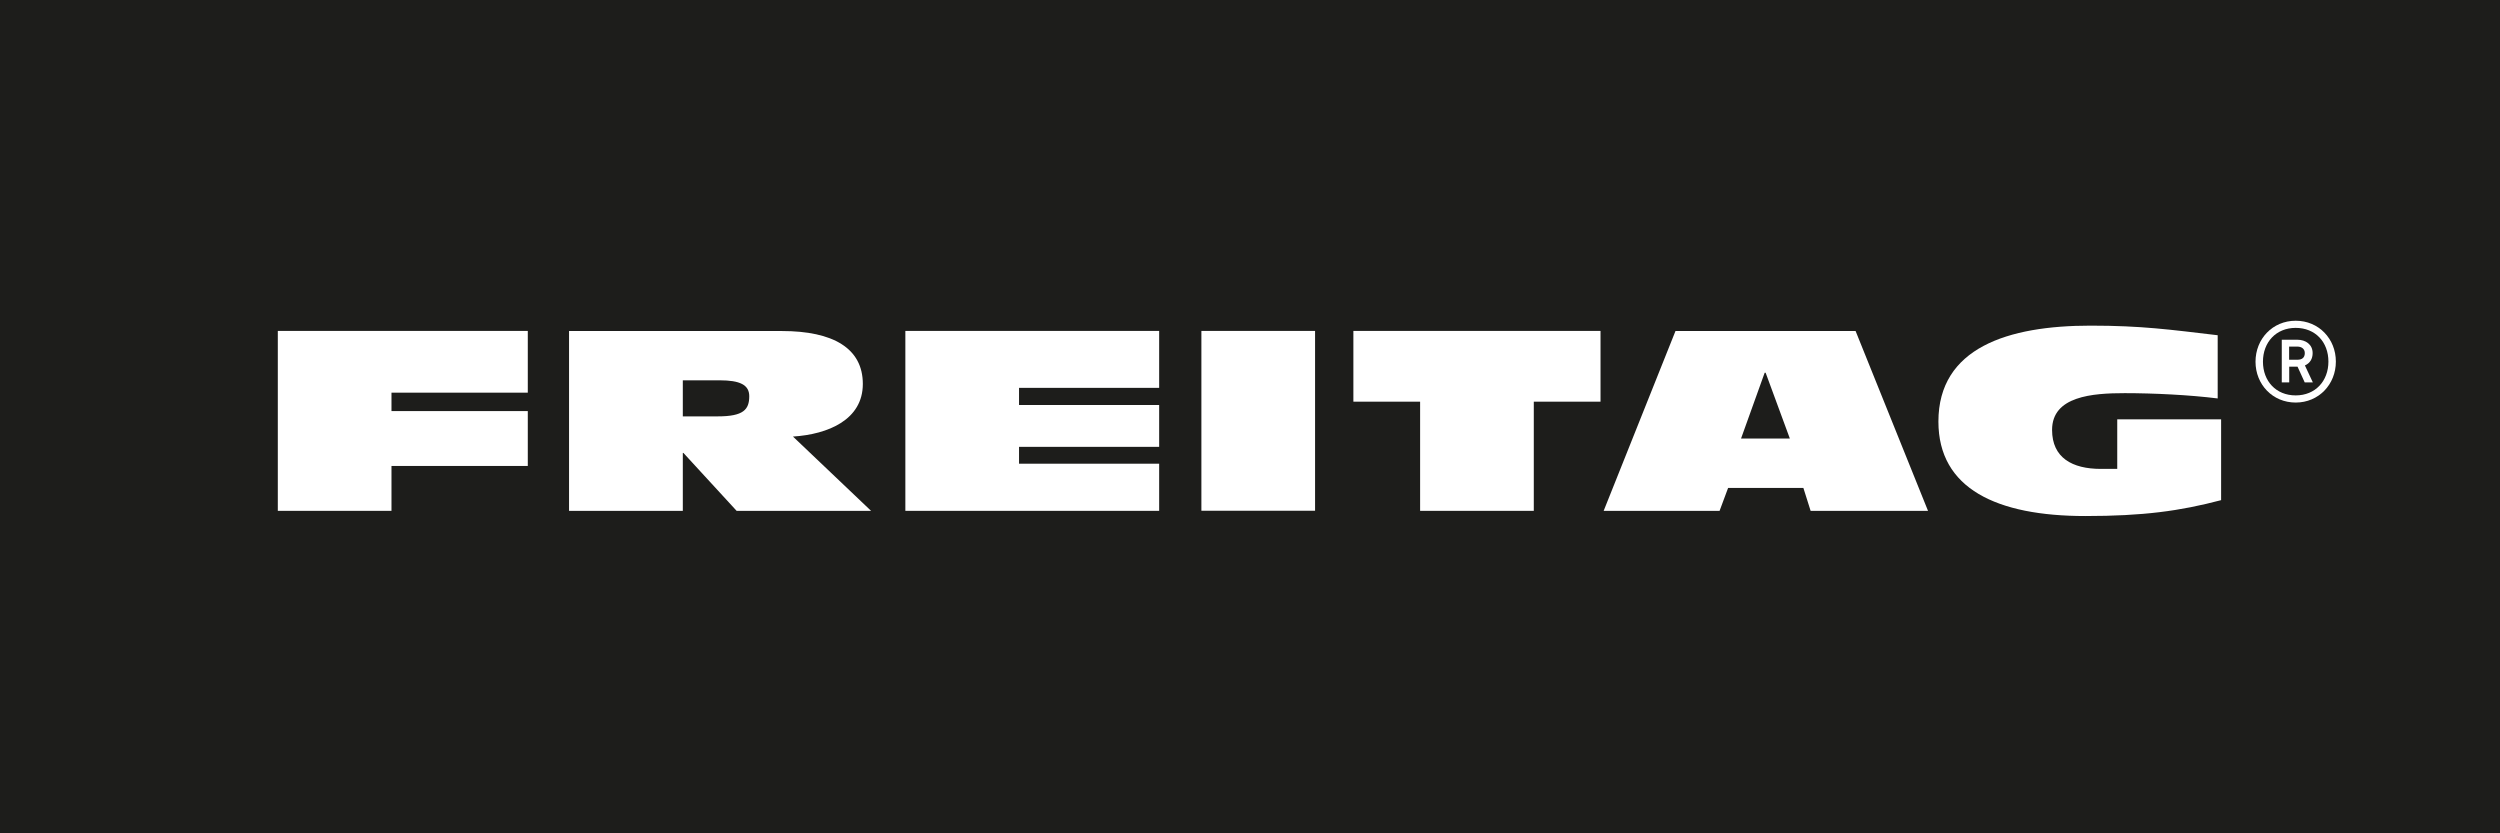
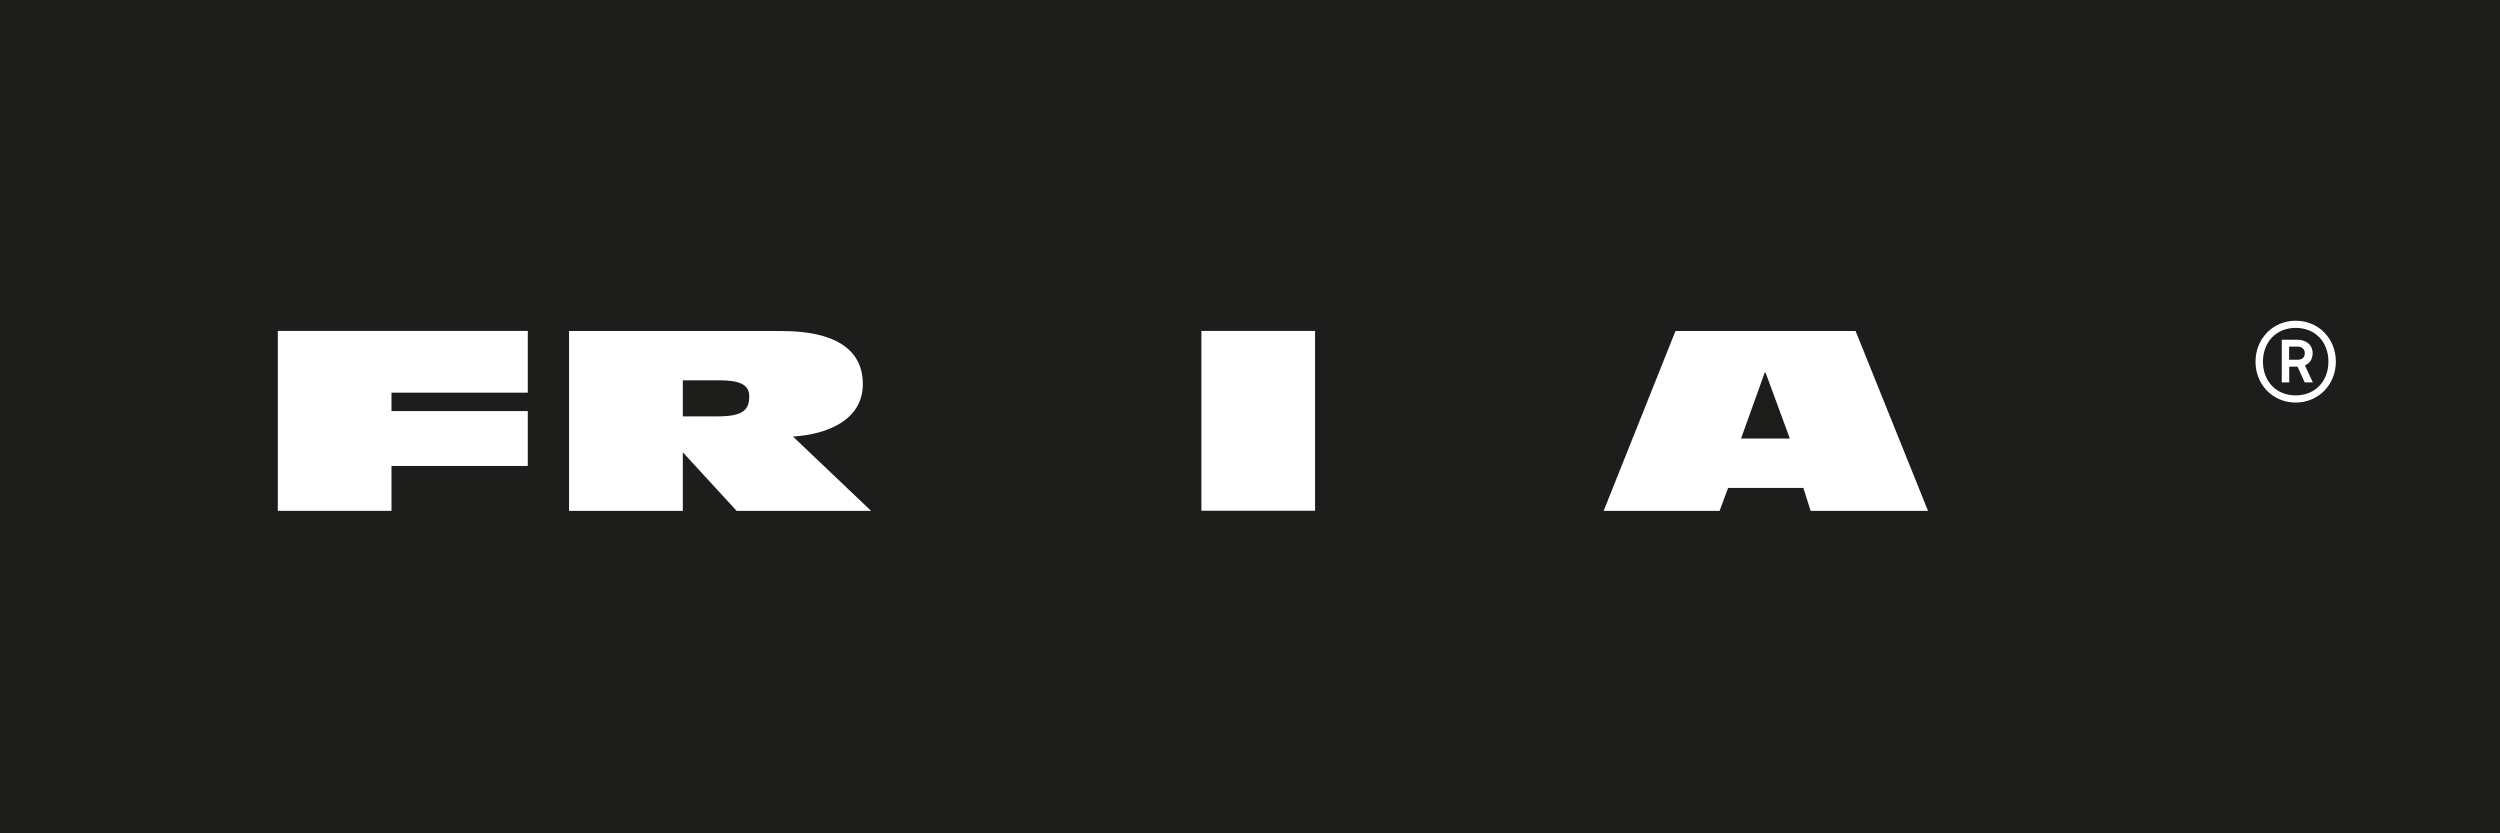
<svg xmlns="http://www.w3.org/2000/svg" id="Vordergrund" viewBox="0 0 255.12 85.04">
  <rect x="0" y="0" width="255.12" height="85.04" fill="#808080" stroke="none" />
  <defs>
    <style>
      .cls-1, .cls-2 {
        fill: #fff;
      }

      .cls-3 {
        fill: #1d1d1b;
      }

      .cls-2 {
        fill-rule: evenodd;
      }
    </style>
  </defs>
  <polygon class="cls-3" points="0 0 255.12 0 255.12 85.04 0 85.04 0 0 0 0" />
  <polygon class="cls-2" points="28.35 52.13 39.95 52.13 39.95 47.55 53.86 47.55 53.86 41.95 39.95 41.95 39.95 40.07 53.86 40.07 53.86 33.77 28.35 33.77 28.35 52.13" />
-   <path class="cls-2" d="m69.68,38.81h3.76c2.06,0,3.02.46,3.02,1.62,0,1.36-.58,2.06-3.21,2.06h-3.57v-3.68Zm-11.6,13.32h11.6v-5.91h.06l5.43,5.91h13.72l-7.97-7.58c3.6-.23,7.13-1.72,7.13-5.37s-3.05-5.4-8.26-5.4h-21.72v18.35Z" />
-   <polygon class="cls-2" points="92.39 52.13 118.29 52.13 118.29 47.32 103.99 47.32 103.99 45.6 118.29 45.6 118.29 41.33 103.99 41.33 103.99 39.58 118.29 39.58 118.29 33.77 92.39 33.77 92.39 52.13" />
+   <path class="cls-2" d="m69.68,38.81h3.76c2.06,0,3.02.46,3.02,1.62,0,1.36-.58,2.06-3.21,2.06h-3.57Zm-11.6,13.32h11.6v-5.91h.06l5.43,5.91h13.72l-7.97-7.58c3.6-.23,7.13-1.72,7.13-5.37s-3.05-5.4-8.26-5.4h-21.72v18.35Z" />
  <rect class="cls-1" x="122.6" y="33.77" width="11.6" height="18.35" />
-   <polygon class="cls-2" points="144.92 52.13 156.52 52.13 156.52 40.99 163.33 40.99 163.33 33.77 138.11 33.77 138.11 40.99 144.92 40.99 144.92 52.13" />
  <path class="cls-2" d="m182.65,44.75h-4.98l2.41-6.71h.1l2.47,6.71Zm-18.99,7.38h11.82l.87-2.34h7.68l.74,2.34h11.98l-7.39-18.35h-18.38l-7.33,18.35Z" />
-   <path class="cls-2" d="m226.66,42.79h-10.6v5.06h-1.67c-2.92,0-4.98-1.13-4.98-3.98,0-3.44,4.11-3.75,7.42-3.75,2.92,0,6.62.18,9.48.54v-6.45c-4.85-.57-7.74-.98-12.98-.98-8.42,0-15.52,2.26-15.52,9.79,0,6.84,5.94,9.64,15,9.64,5.88,0,9.64-.51,13.85-1.62v-8.25Z" />
  <g>
    <path class="cls-1" d="m238.37,36.9c0,2.33-1.75,4.18-4.1,4.18s-4.1-1.84-4.1-4.17,1.75-4.18,4.1-4.18,4.1,1.84,4.1,4.17Z" />
    <path class="cls-3" d="m237.61,36.9c0-1.99-1.33-3.44-3.34-3.44s-3.34,1.47-3.34,3.45,1.33,3.44,3.34,3.44,3.34-1.47,3.34-3.45Z" />
    <path class="cls-1" d="m235.21,37.29l.81,1.73h-.83l-.73-1.6h-.85v1.6h-.76v-4.35h1.6c.83,0,1.55.48,1.55,1.36,0,.57-.25,1.02-.78,1.26Z" />
    <path class="cls-3" d="m234.45,36.71c.45,0,.75-.2.75-.68,0-.44-.34-.66-.75-.66h-.85v1.34h.85Z" />
  </g>
</svg>